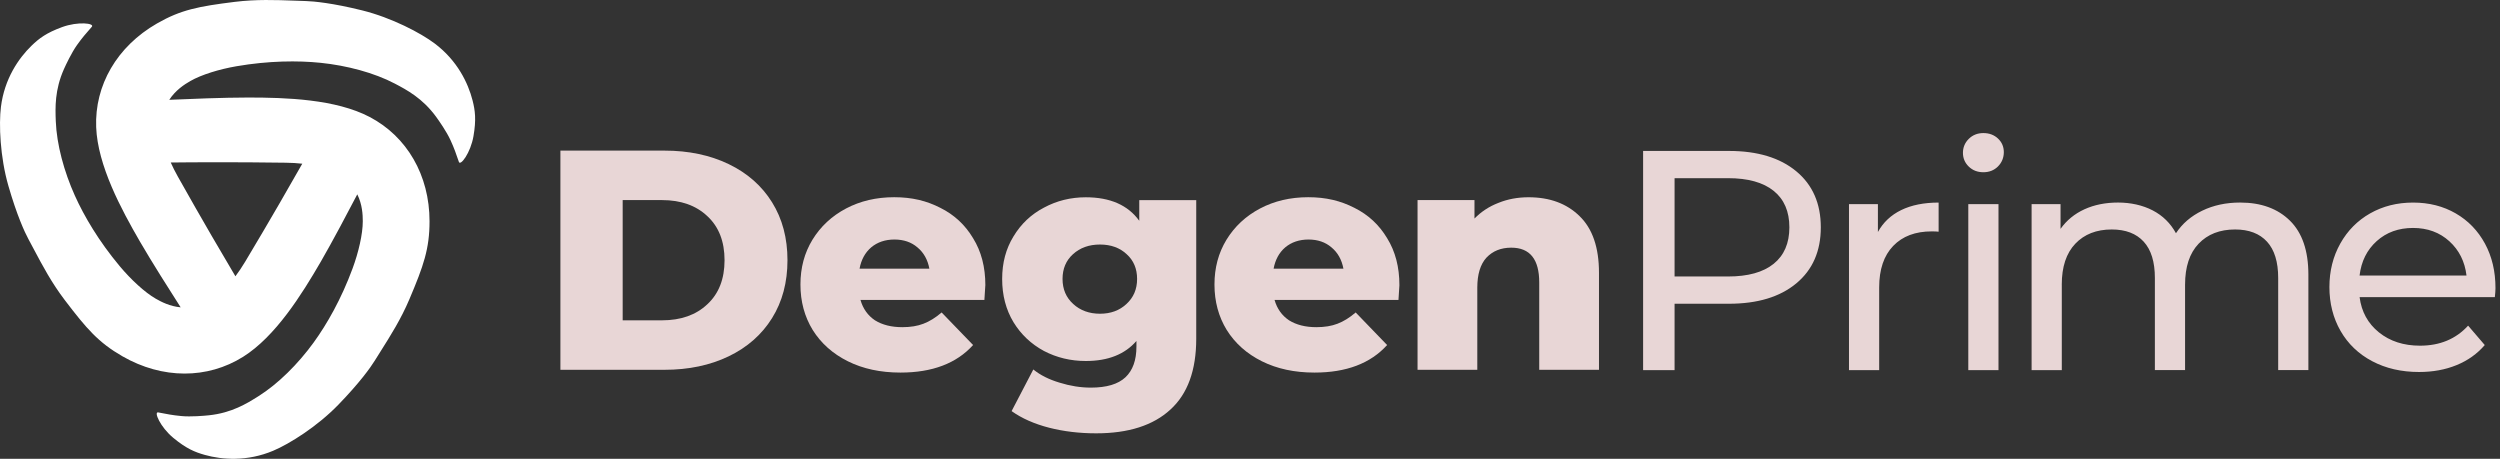
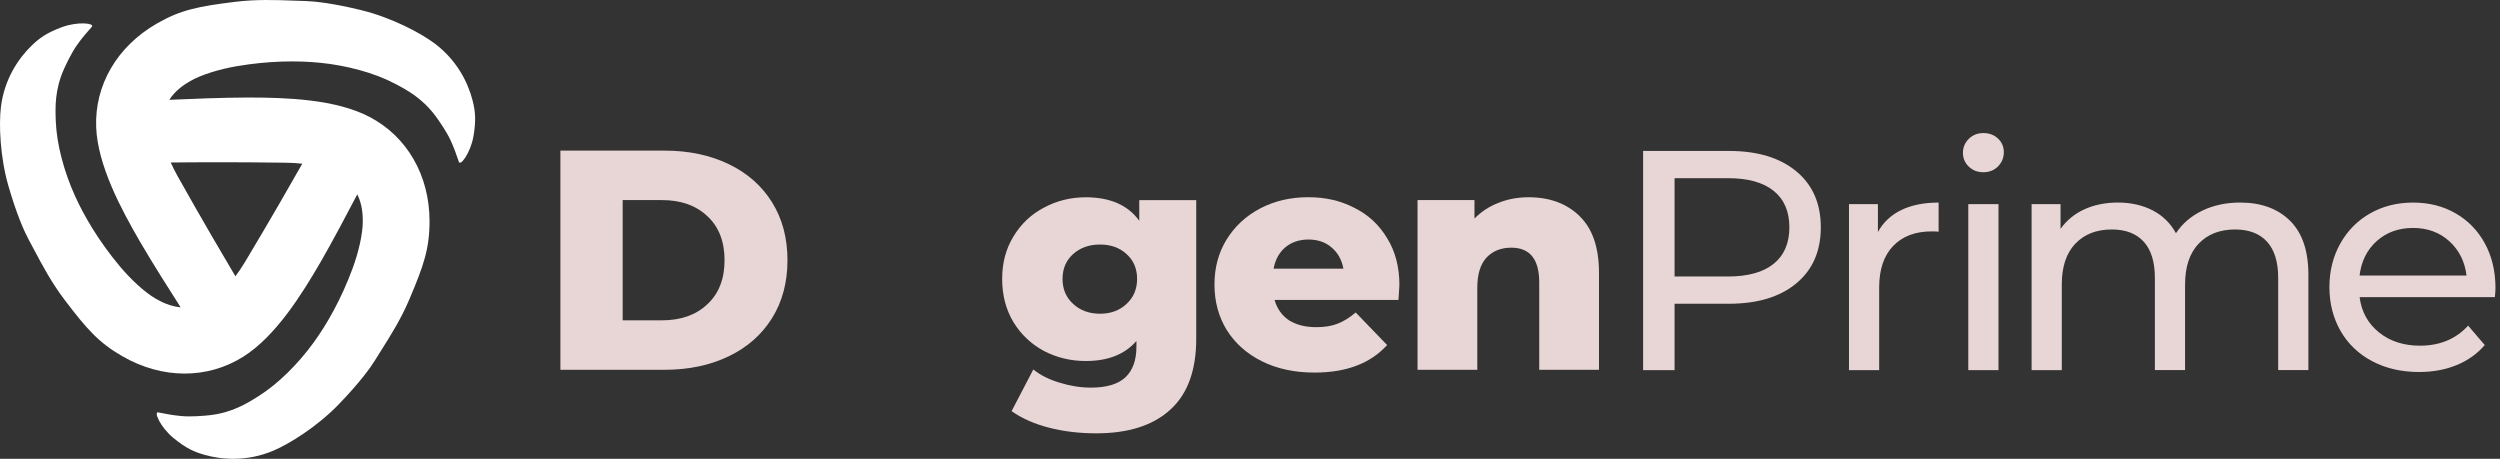
<svg xmlns="http://www.w3.org/2000/svg" width="534" height="98" viewBox="0 0 534 98" fill="none">
  <rect x="0" y="0" width="534" height="98" fill="#333333" stroke="none" />
  <g clip-path="url(#clip0_3710_1848)">
    <path fill-rule="evenodd" clip-rule="evenodd" d="M58.374 96.272C52.803 98.62 47.473 98.215 43.739 97.166C41.596 96.562 39.785 95.817 37.009 93.519C34.234 91.22 32.788 87.883 33.802 88.088C33.892 88.108 33.983 88.123 34.073 88.143C35.544 88.432 36.849 88.692 38.761 88.872C40.783 89.062 43.579 88.817 44.613 88.707C49.511 88.193 52.703 86.199 55.172 84.65C59.408 81.997 63.669 77.735 66.971 73.193C69.822 69.271 72.898 63.885 75.312 57.34C76.582 53.902 77.491 49.995 77.491 47.267C77.491 45.843 77.385 43.659 76.316 41.511C74.344 45.288 70.996 51.624 68.507 55.921C64.447 62.916 58.846 71.879 51.915 76.221C44.316 80.983 34.716 81.028 26.148 76.101C21.024 73.153 18.505 70.235 13.827 64.085C11.032 60.412 9.09 56.75 7.218 53.223C6.831 52.493 6.45 51.774 6.063 51.059C5.265 49.585 3.599 45.958 1.802 39.732C0.001 33.507 -0.26 26.522 0.201 22.824C0.944 16.849 3.96 12.457 6.741 9.759C8.337 8.21 9.893 7.021 13.28 5.781C16.668 4.542 20.292 4.957 19.609 5.731L19.428 5.936C18.44 7.061 17.561 8.055 16.452 9.614C15.278 11.268 14.093 13.791 13.667 14.74C11.669 19.222 11.805 22.974 11.915 25.872C12.106 30.854 13.682 36.659 15.986 41.771C17.973 46.193 21.12 51.539 25.602 56.89C27.96 59.703 30.901 62.441 33.275 63.805C34.465 64.49 36.316 65.439 38.59 65.649C36.297 62.071 32.417 55.956 29.908 51.629C25.847 44.629 20.859 35.32 20.543 27.171C20.196 18.243 24.959 9.938 33.526 5.017C38.65 2.069 42.45 1.36 50.138 0.4C54.736 -0.164 58.886 -0.009 62.891 0.14C63.719 0.17 64.537 0.2 65.355 0.225C67.037 0.275 71.026 0.65 77.34 2.214C83.654 3.778 89.862 7.041 92.848 9.289C97.676 12.921 99.985 17.713 100.943 21.46C101.49 23.614 101.746 25.547 101.134 29.09C100.522 32.632 98.344 35.55 98.012 34.571C97.982 34.486 97.952 34.396 97.922 34.311C97.44 32.897 97.014 31.643 96.211 29.904C95.362 28.066 93.757 25.777 93.144 24.938C90.248 20.976 86.916 19.217 84.336 17.858C79.91 15.534 74.073 13.991 68.472 13.416C63.634 12.921 57.41 12.961 50.51 14.15C46.881 14.775 43.032 15.944 40.658 17.308C39.393 18.033 37.496 19.252 36.156 21.32C40.362 21.131 47.86 20.831 53.009 20.831C61.124 20.831 71.719 21.18 78.966 24.988C86.906 29.155 91.749 37.414 91.749 47.262C91.749 53.153 90.469 56.785 87.458 63.89C85.661 68.137 83.448 71.639 81.315 75.017C80.873 75.712 80.437 76.406 80.01 77.096C79.127 78.525 76.803 81.772 72.286 86.434C67.769 91.096 61.827 94.818 58.379 96.267L58.374 96.272ZM36.467 34.706C36.894 35.665 37.401 36.674 37.998 37.739C43.248 47.097 47.88 54.971 50.284 59.013C50.976 58.089 51.679 57.05 52.377 55.886C57.757 46.907 62.203 39.138 64.567 34.966C63.488 34.846 62.314 34.771 61.049 34.756C50.339 34.601 41.21 34.656 36.467 34.711V34.706Z" fill="white" />
    <path fill-rule="evenodd" clip-rule="evenodd" d="M426.772 35.55C425.944 36.374 424.9 36.789 423.65 36.789C422.401 36.789 421.357 36.389 420.529 35.585C419.7 34.78 419.284 33.801 419.284 32.642C419.284 31.483 419.7 30.488 420.529 29.664C421.357 28.84 422.401 28.425 423.65 28.425C424.9 28.425 425.944 28.814 426.772 29.594C427.6 30.373 428.017 31.343 428.017 32.502C428.017 33.661 427.6 34.72 426.772 35.545V35.55ZM357.688 64.879V79.059H350.968V32.242H369.307C375.4 32.242 380.188 33.691 383.686 36.589C387.179 39.487 388.925 43.479 388.925 48.56C388.925 53.642 387.179 57.634 383.686 60.532C380.193 63.43 375.4 64.879 369.307 64.879H357.683H357.688ZM357.688 59.058H369.111C373.367 59.058 376.614 58.154 378.853 56.35C381.091 54.546 382.21 51.948 382.21 48.555C382.21 45.163 381.091 42.57 378.853 40.766C376.614 38.962 373.367 38.058 369.111 38.058H357.688V59.058ZM401.392 79.054V61.396C401.392 57.564 402.391 54.606 404.383 52.533C406.376 50.459 409.121 49.425 412.614 49.425C413.241 49.425 413.733 49.445 414.089 49.49V43.269C410.953 43.269 408.288 43.804 406.095 44.873C403.901 45.942 402.245 47.506 401.121 49.555V43.604H394.943V79.054H401.392ZM426.877 79.054V43.604H420.428V79.054H426.877ZM440.398 60.797V79.054H433.949V43.604H440.132V48.885C441.432 47.056 443.133 45.663 445.236 44.703C447.339 43.744 449.738 43.264 452.423 43.264C455.108 43.264 457.662 43.824 459.811 44.938C461.959 46.052 463.62 47.681 464.784 49.819C466.129 47.771 467.996 46.162 470.395 45.003C472.789 43.844 475.489 43.264 478.49 43.264C482.967 43.264 486.52 44.558 489.14 47.141C491.76 49.73 493.07 53.562 493.07 58.643V79.044H486.621V59.383C486.621 55.95 485.828 53.362 484.237 51.623C482.646 49.885 480.372 49.015 477.416 49.015C474.149 49.015 471.549 50.029 469.622 52.058C467.695 54.087 466.731 56.994 466.731 60.787V79.044H460.282V59.383C460.282 55.95 459.489 53.362 457.898 51.623C456.307 49.885 454.034 49.015 451.078 49.015C447.806 49.015 445.211 50.029 443.284 52.058C441.356 54.087 440.393 56.994 440.393 60.787L440.398 60.797ZM516.703 79.458C519.659 79.458 522.334 78.969 524.733 77.984C527.132 77.005 529.135 75.576 530.746 73.703L527.188 69.555C524.588 72.408 521.165 73.837 516.909 73.837C513.416 73.837 510.495 72.888 508.141 70.994C505.793 69.101 504.412 66.593 504.011 63.47H532.899C532.989 62.665 533.034 62.021 533.034 61.531C533.034 57.964 532.287 54.796 530.786 52.033C529.285 49.27 527.203 47.117 524.538 45.578C521.873 44.039 518.836 43.269 515.434 43.269C512.031 43.269 508.974 44.039 506.264 45.578C503.554 47.117 501.426 49.27 499.88 52.033C498.335 54.796 497.562 57.899 497.562 61.331C497.562 64.764 498.355 67.932 499.946 70.695C501.537 73.458 503.785 75.611 506.696 77.15C509.607 78.689 512.944 79.458 516.708 79.458H516.703ZM504.006 58.858H526.846C526.49 55.87 525.265 53.427 523.183 51.533C521.1 49.64 518.515 48.69 515.424 48.69C512.332 48.69 509.747 49.625 507.665 51.498C505.582 53.372 504.362 55.825 504.006 58.853V58.858Z" fill="#E8D6D6" />
    <path d="M326.497 42.135C331.019 42.135 334.647 43.474 337.377 46.147C340.153 48.82 341.543 52.857 341.543 58.253V78.983H328.78V60.327C328.78 55.38 326.788 52.902 322.803 52.902C320.61 52.902 318.838 53.617 317.498 55.041C316.198 56.469 315.551 58.608 315.551 61.461V78.983H302.788V42.734H314.949V46.681C316.384 45.213 318.085 44.098 320.053 43.339C322.025 42.535 324.173 42.135 326.502 42.135H326.497Z" fill="#E8D6D6" />
    <path d="M298.913 60.927C298.913 61.017 298.848 62.061 298.713 64.069H272.244C272.781 65.943 273.81 67.392 275.335 68.416C276.901 69.395 278.848 69.885 281.177 69.885C282.924 69.885 284.424 69.64 285.679 69.151C286.979 68.661 288.279 67.857 289.573 66.742L296.289 73.698C292.75 77.62 287.576 79.583 280.771 79.583C276.515 79.583 272.776 78.779 269.554 77.175C266.332 75.571 263.822 73.343 262.03 70.485C260.284 67.632 259.411 64.399 259.411 60.787C259.411 57.174 260.264 54.032 261.965 51.224C263.712 48.37 266.106 46.142 269.152 44.533C272.198 42.929 275.621 42.125 279.431 42.125C283.24 42.125 286.351 42.885 289.308 44.398C292.264 45.867 294.592 48.031 296.294 50.884C298.04 53.692 298.913 57.034 298.913 60.917V60.927ZM279.501 51.163C277.528 51.163 275.872 51.723 274.527 52.837C273.227 53.952 272.399 55.471 272.043 57.384H286.954C286.597 55.465 285.744 53.952 284.399 52.837C283.099 51.723 281.463 51.163 279.496 51.163H279.501Z" fill="#E8D6D6" />
    <path d="M255.516 42.734V72.363C255.516 79.093 253.679 84.135 250.006 87.477C246.332 90.865 241.047 92.559 234.151 92.559C230.568 92.559 227.21 92.159 224.074 91.355C220.937 90.55 218.272 89.371 216.079 87.812L220.716 78.918C222.196 80.123 224.053 81.057 226.292 81.726C228.575 82.441 230.814 82.796 233.007 82.796C236.364 82.796 238.829 82.061 240.395 80.587C241.96 79.113 242.743 76.93 242.743 74.032V72.828C240.279 75.681 236.676 77.11 231.928 77.11C228.706 77.11 225.725 76.395 222.994 74.971C220.264 73.497 218.091 71.449 216.48 68.821C214.869 66.147 214.061 63.07 214.061 59.592C214.061 56.115 214.869 53.127 216.48 50.499C218.091 47.826 220.264 45.772 222.994 44.348C225.725 42.874 228.706 42.14 231.928 42.14C237.122 42.14 240.927 43.813 243.346 47.156V42.744H255.506L255.516 42.734ZM234.959 67.012C237.243 67.012 239.125 66.322 240.6 64.938C242.121 63.554 242.884 61.771 242.884 59.587C242.884 57.404 242.146 55.64 240.666 54.306C239.19 52.922 237.283 52.232 234.954 52.232C232.626 52.232 230.698 52.922 229.178 54.306C227.702 55.645 226.959 57.404 226.959 59.587C226.959 61.771 227.722 63.554 229.243 64.938C230.764 66.322 232.671 67.012 234.954 67.012H234.959Z" fill="#E8D6D6" />
-     <path d="M210.467 60.927C210.467 61.017 210.402 62.061 210.267 64.069H183.798C184.335 65.943 185.363 67.392 186.889 68.416C188.455 69.395 190.407 69.885 192.736 69.885C194.483 69.885 195.983 69.64 197.238 69.151C198.538 68.661 199.838 67.857 201.132 66.742L207.853 73.698C204.314 77.62 199.14 79.583 192.335 79.583C188.079 79.583 184.34 78.779 181.118 77.175C177.896 75.571 175.386 73.343 173.594 70.485C171.848 67.632 170.975 64.399 170.975 60.787C170.975 57.174 171.828 54.032 173.529 51.224C175.276 48.37 177.67 46.142 180.716 44.533C183.762 42.929 187.185 42.125 190.995 42.125C194.804 42.125 197.915 42.885 200.866 44.398C203.823 45.867 206.151 48.031 207.853 50.884C209.599 53.692 210.472 57.034 210.472 60.917L210.467 60.927ZM191.055 51.163C189.082 51.163 187.426 51.723 186.086 52.837C184.786 53.952 183.958 55.471 183.602 57.384H198.513C198.156 55.465 197.303 53.952 195.958 52.837C194.658 51.723 193.022 51.163 191.055 51.163Z" fill="#E8D6D6" />
    <path d="M119.703 32.172H141.936C147.086 32.172 151.653 33.131 155.643 35.05C159.628 36.968 162.719 39.687 164.912 43.209C167.105 46.731 168.205 50.853 168.205 55.58C168.205 60.307 167.105 64.429 164.912 67.951C162.719 71.474 159.628 74.192 155.643 76.111C151.658 78.029 147.091 78.988 141.936 78.988H119.703V32.177V32.172ZM141.399 68.421C145.429 68.421 148.656 67.282 151.07 65.008C153.535 62.735 154.764 59.592 154.764 55.58C154.764 51.568 153.535 48.425 151.07 46.152C148.651 43.879 145.429 42.739 141.399 42.739H133.003V68.421H141.399Z" fill="#E8D6D6" />
  </g>
  <defs>
    <clipPath id="clip0_3710_1848">
      <rect width="533.024" height="98" fill="white" />
    </clipPath>
  </defs>
</svg>